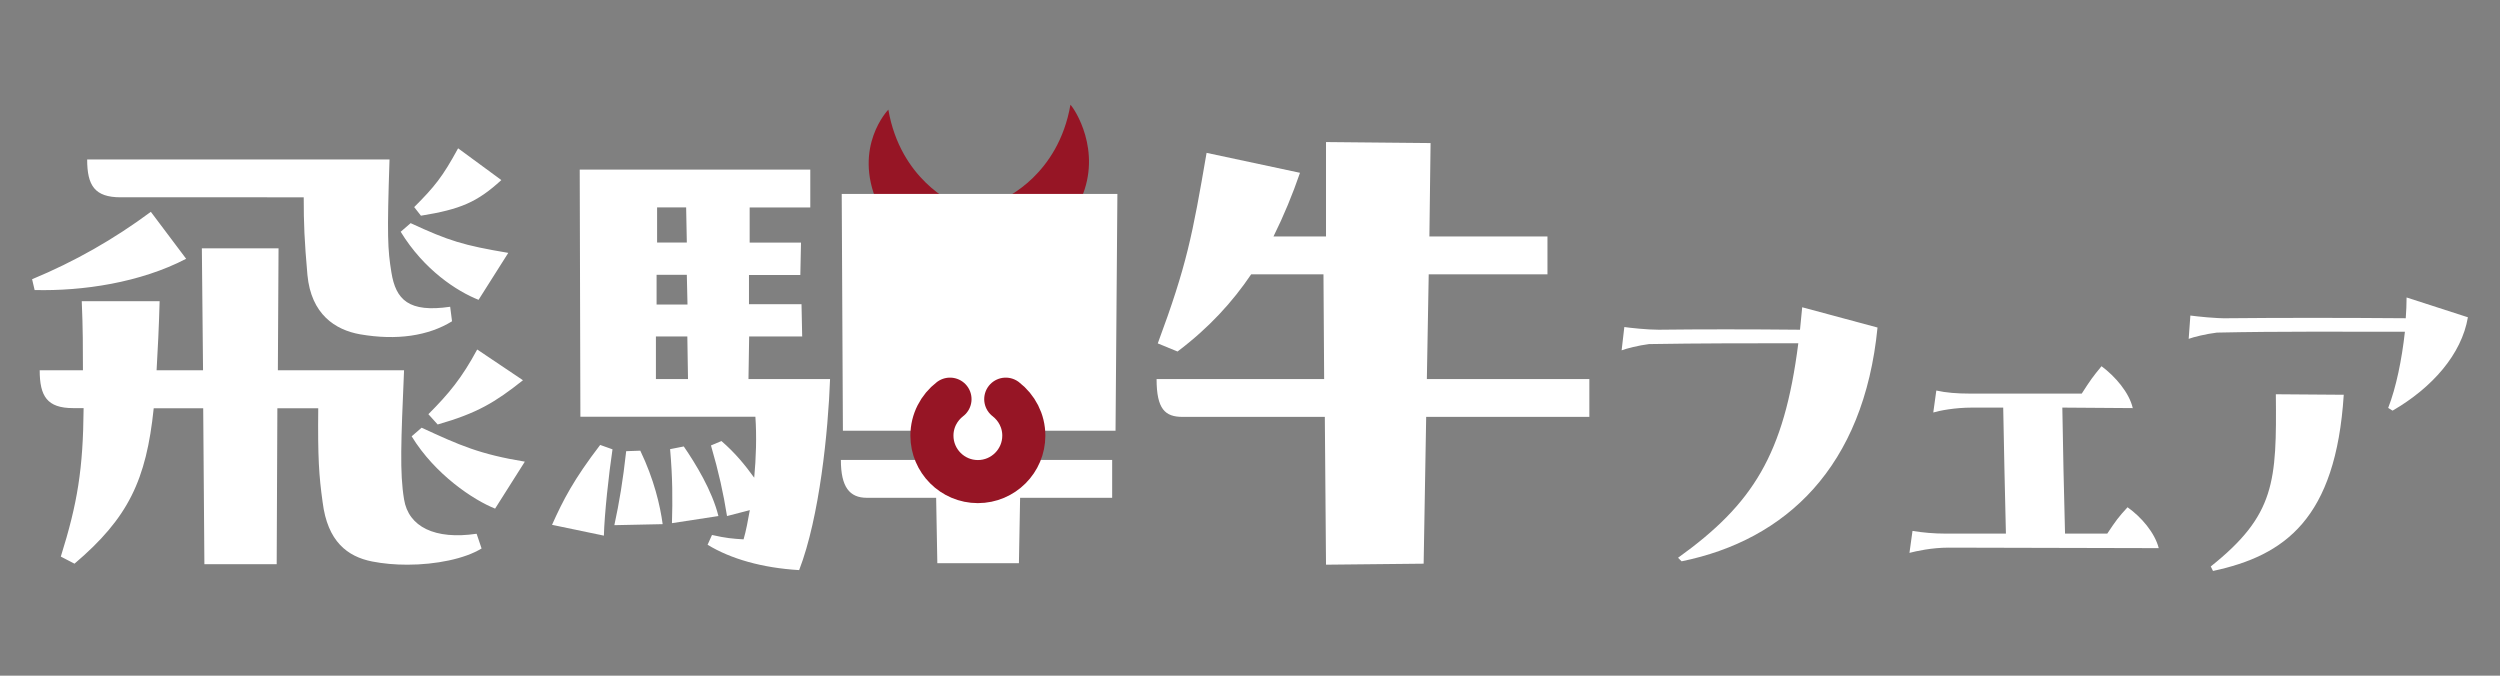
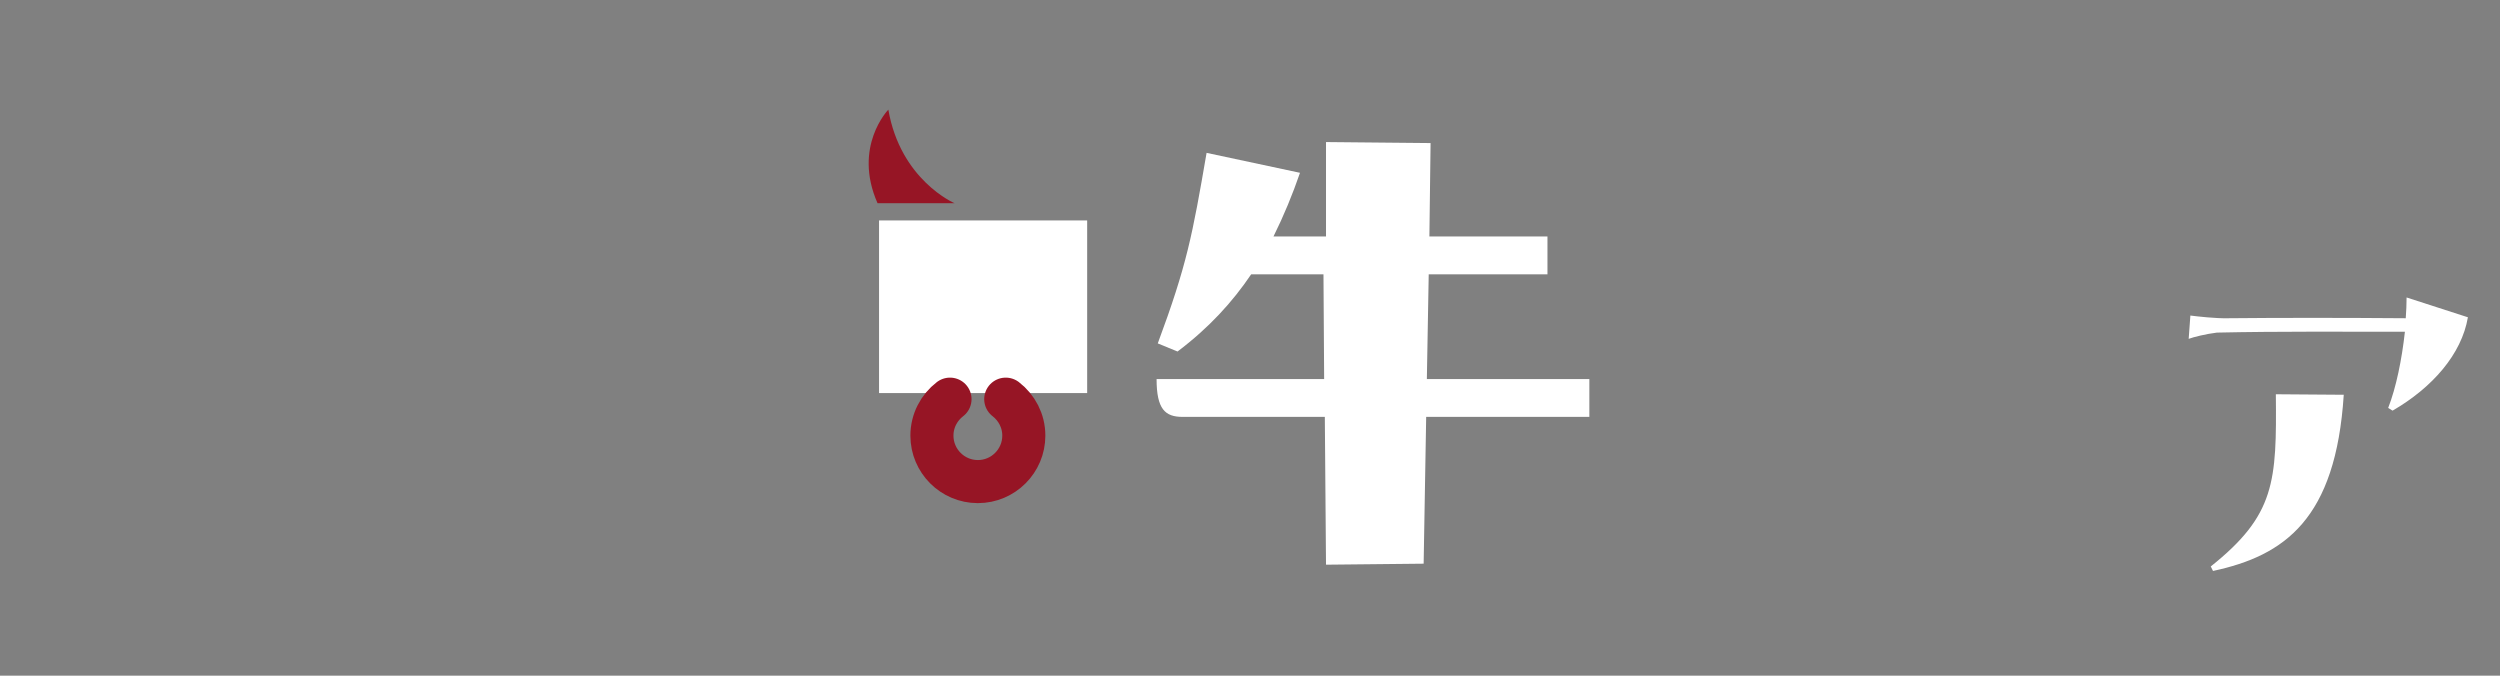
<svg xmlns="http://www.w3.org/2000/svg" id="_レイヤー_1" data-name="レイヤー 1" viewBox="0 0 148 40" width="148" height="40">
  <rect x="0" y="0" width="148" height="40" fill="#808080" stroke="none" />
  <defs>
    <style>
      .cls-1 {
        fill: none;
        stroke: #961525;
        stroke-linecap: round;
        stroke-miterlimit: 10;
        stroke-width: 2.55px;
      }

      .cls-2 {
        fill: #961525;
      }

      .cls-3 {
        fill: #fff;
      }
    </style>
  </defs>
-   <path class="cls-3" d="M111.15,19.38c-.81,8.27-5.42,12.59-11.6,13.85l-.21-.21c4.43-3.18,6.28-6.1,7.12-12.7-2.76,0-5.94,0-8.84.05-.63.08-1.33.26-1.62.37l.16-1.38c.34.05,1.36.16,2.03.16,2.4-.03,5.37-.03,8.37,0,.05-.44.08-.89.13-1.33l4.46,1.2Z" />
-   <path class="cls-3" d="M127.8,32.45l-12.44-.03c-1.02,0-1.93.21-2.32.31l.18-1.3c.6.1,1.28.16,1.96.16h3.57c-.05-1.96-.13-5.71-.16-7.46h-1.85c-1.02,0-1.93.18-2.29.29l.18-1.3c.57.13,1.25.18,1.93.18h6.68c.52-.81.65-.99,1.17-1.62.81.6,1.64,1.56,1.85,2.48l-4.17-.03c.03,1.9.1,5.42.16,7.46h2.5c.52-.78.65-.96,1.2-1.56.81.57,1.62,1.51,1.85,2.43Z" />
  <path class="cls-3" d="M146.1,18.78c-.37,2.19-2.11,4.17-4.46,5.53l-.26-.16c.47-1.2.81-2.87.99-4.51-3.42,0-7.48-.03-11.13.05-.65.08-1.38.26-1.67.37l.1-1.38c.37.05,1.54.18,2.22.16,3-.03,6.81-.03,10.53,0,.03-.42.05-.83.05-1.23l3.62,1.17ZM130.87,33.54c3.83-3.05,3.91-5.03,3.86-10.2l4.02.03c-.47,7.35-3.49,9.52-7.74,10.43l-.13-.26Z" />
  <path class="cls-2" d="M52.59,6.49s-2.12,2.18-.64,5.54h4.56s-3.2-1.36-3.92-5.54Z" />
-   <path class="cls-2" d="M63.37,6.2c.24.24,1.88,2.71.64,5.54h-4.56s3.2-1.36,3.92-5.54Z" />
-   <path class="cls-3" d="M11.02,15.32c-2.71,1.41-6.11,1.92-8.97,1.85l-.15-.64c2.53-1.05,4.83-2.36,7.03-3.99l2.09,2.78ZM28.22,31.61l.29.86c-.99.61-2.71.96-4.39.96-.73,0-1.43-.06-2.09-.19-1.46-.29-2.64-1.18-2.93-3.51-.22-1.57-.29-2.65-.26-5.56h-2.42l-.04,9.23h-4.28l-.07-9.23h-2.93c-.44,4.25-1.5,6.49-4.69,9.2l-.81-.42c.99-3.16,1.32-5.18,1.35-8.79h-.62c-1.54,0-1.98-.7-1.98-2.24h2.56c0-1.18,0-2.52-.07-4.09h4.61c-.04,1.53-.11,2.87-.18,4.09h2.75l-.07-7.22h4.54l-.04,7.22h7.47c-.18,4.22-.26,6.07,0,7.64.26,1.63,1.83,2.4,4.28,2.04ZM7.14,11.68c-1.54,0-1.98-.7-1.98-2.24h17.9c-.15,4.54-.11,5.33.11,6.68.26,1.63,1.03,2.4,3.48,2.04l.11.86c-1.39.86-3.26,1.15-5.45.77-1.46-.26-2.89-1.18-3.11-3.51-.18-2.04-.22-3.04-.22-4.6H7.14ZM28.33,17.75c-1.28-.51-3.22-1.76-4.61-4.03l.59-.51c2.27,1.05,3.11,1.31,5.78,1.76l-1.76,2.78ZM24.96,25.32c2.27,1.05,3.44,1.57,6.11,2.01l-1.76,2.78c-1.28-.51-3.55-2.01-4.94-4.28l.59-.51ZM29.68,10.66c-1.43,1.31-2.42,1.73-4.76,2.11l-.4-.51c1.21-1.21,1.68-1.79,2.6-3.48l2.56,1.88ZM25.36,24.52c1.21-1.21,1.98-2.14,2.89-3.83l2.71,1.82c-1.65,1.31-2.71,1.95-5.05,2.62l-.55-.61Z" />
-   <path class="cls-3" d="M32.68,31.07c.66-1.47,1.28-2.68,2.85-4.73l.73.26c-.22,1.47-.48,3.87-.51,5.11l-3.07-.64ZM47.5,19.92h-3.15l-.04,2.52h4.83c-.11,3.07-.62,8.18-1.83,11.31-2.2-.13-4.06-.67-5.42-1.5l.26-.58c.84.19,1.21.22,1.87.26.15-.51.26-1.12.37-1.73l-1.35.35c-.22-1.37-.48-2.56-.95-4.18l.62-.26c.81.7,1.39,1.41,1.94,2.17.11-1.18.15-2.43.07-3.61h-10.36l-.04-14.63h13.65v2.24h-3.59v2.08h3.04l-.04,1.92h-3.04v1.73h3.11l.04,1.92ZM37.91,26.69c.81,1.69,1.17,3.23,1.32,4.34l-2.86.06c.29-1.34.51-2.65.7-4.38l.84-.03ZM40.7,19.92h-1.87v2.52h1.9l-.04-2.52ZM38.87,18.03h1.83l-.04-1.76h-1.79v1.76ZM40.66,14.36l-.04-2.08h-1.72v2.08h1.76ZM39.78,30.97c.04-1.41.04-2.68-.11-4.38l.81-.16c.7,1.02,1.68,2.62,2.05,4.12l-2.74.42ZM60.5,25.5l-.04,1.73h5.38v2.24h-5.45l-.07,3.87h-4.83l-.07-3.87h-4.1c-1.03,0-1.54-.64-1.54-2.24h5.64l-.07-1.73h-5.45l-.07-14.02h16.32l-.11,14.02h-5.53ZM56.11,19.89h-1.98v2.65h1.98v-2.65ZM56.11,18.29v-2.36h-1.94v2.36h1.94ZM59.8,19.89l-.07,2.65h1.98v-2.65h-1.9ZM61.71,18.29v-1.53c0-.54-.22-.83-.91-.83h-.95l-.04,2.36h1.9Z" />
  <path class="cls-3" d="M84.46,22.44h9.63v2.24h-9.66l-.15,8.69-5.78.06-.07-8.75h-8.42c-1.03,0-1.54-.45-1.54-2.24h9.92l-.04-6.2h-4.28c-1.1,1.63-2.49,3.16-4.36,4.57l-1.17-.48c1.72-4.63,2.05-6.39,2.89-11.28l5.53,1.18c-.44,1.28-.95,2.52-1.57,3.77h3.11v-5.59l6.19.06-.07,5.53h6.99v2.24h-7.03l-.11,6.2Z" />
  <rect class="cls-3" x="52.04" y="13.05" width="12.32" height="10.22" />
  <path class="cls-1" d="M56.24,23.63c-.65.5-1.07,1.28-1.07,2.16,0,1.5,1.22,2.72,2.72,2.72s2.72-1.22,2.72-2.72c0-.88-.42-1.66-1.07-2.16" />
</svg>